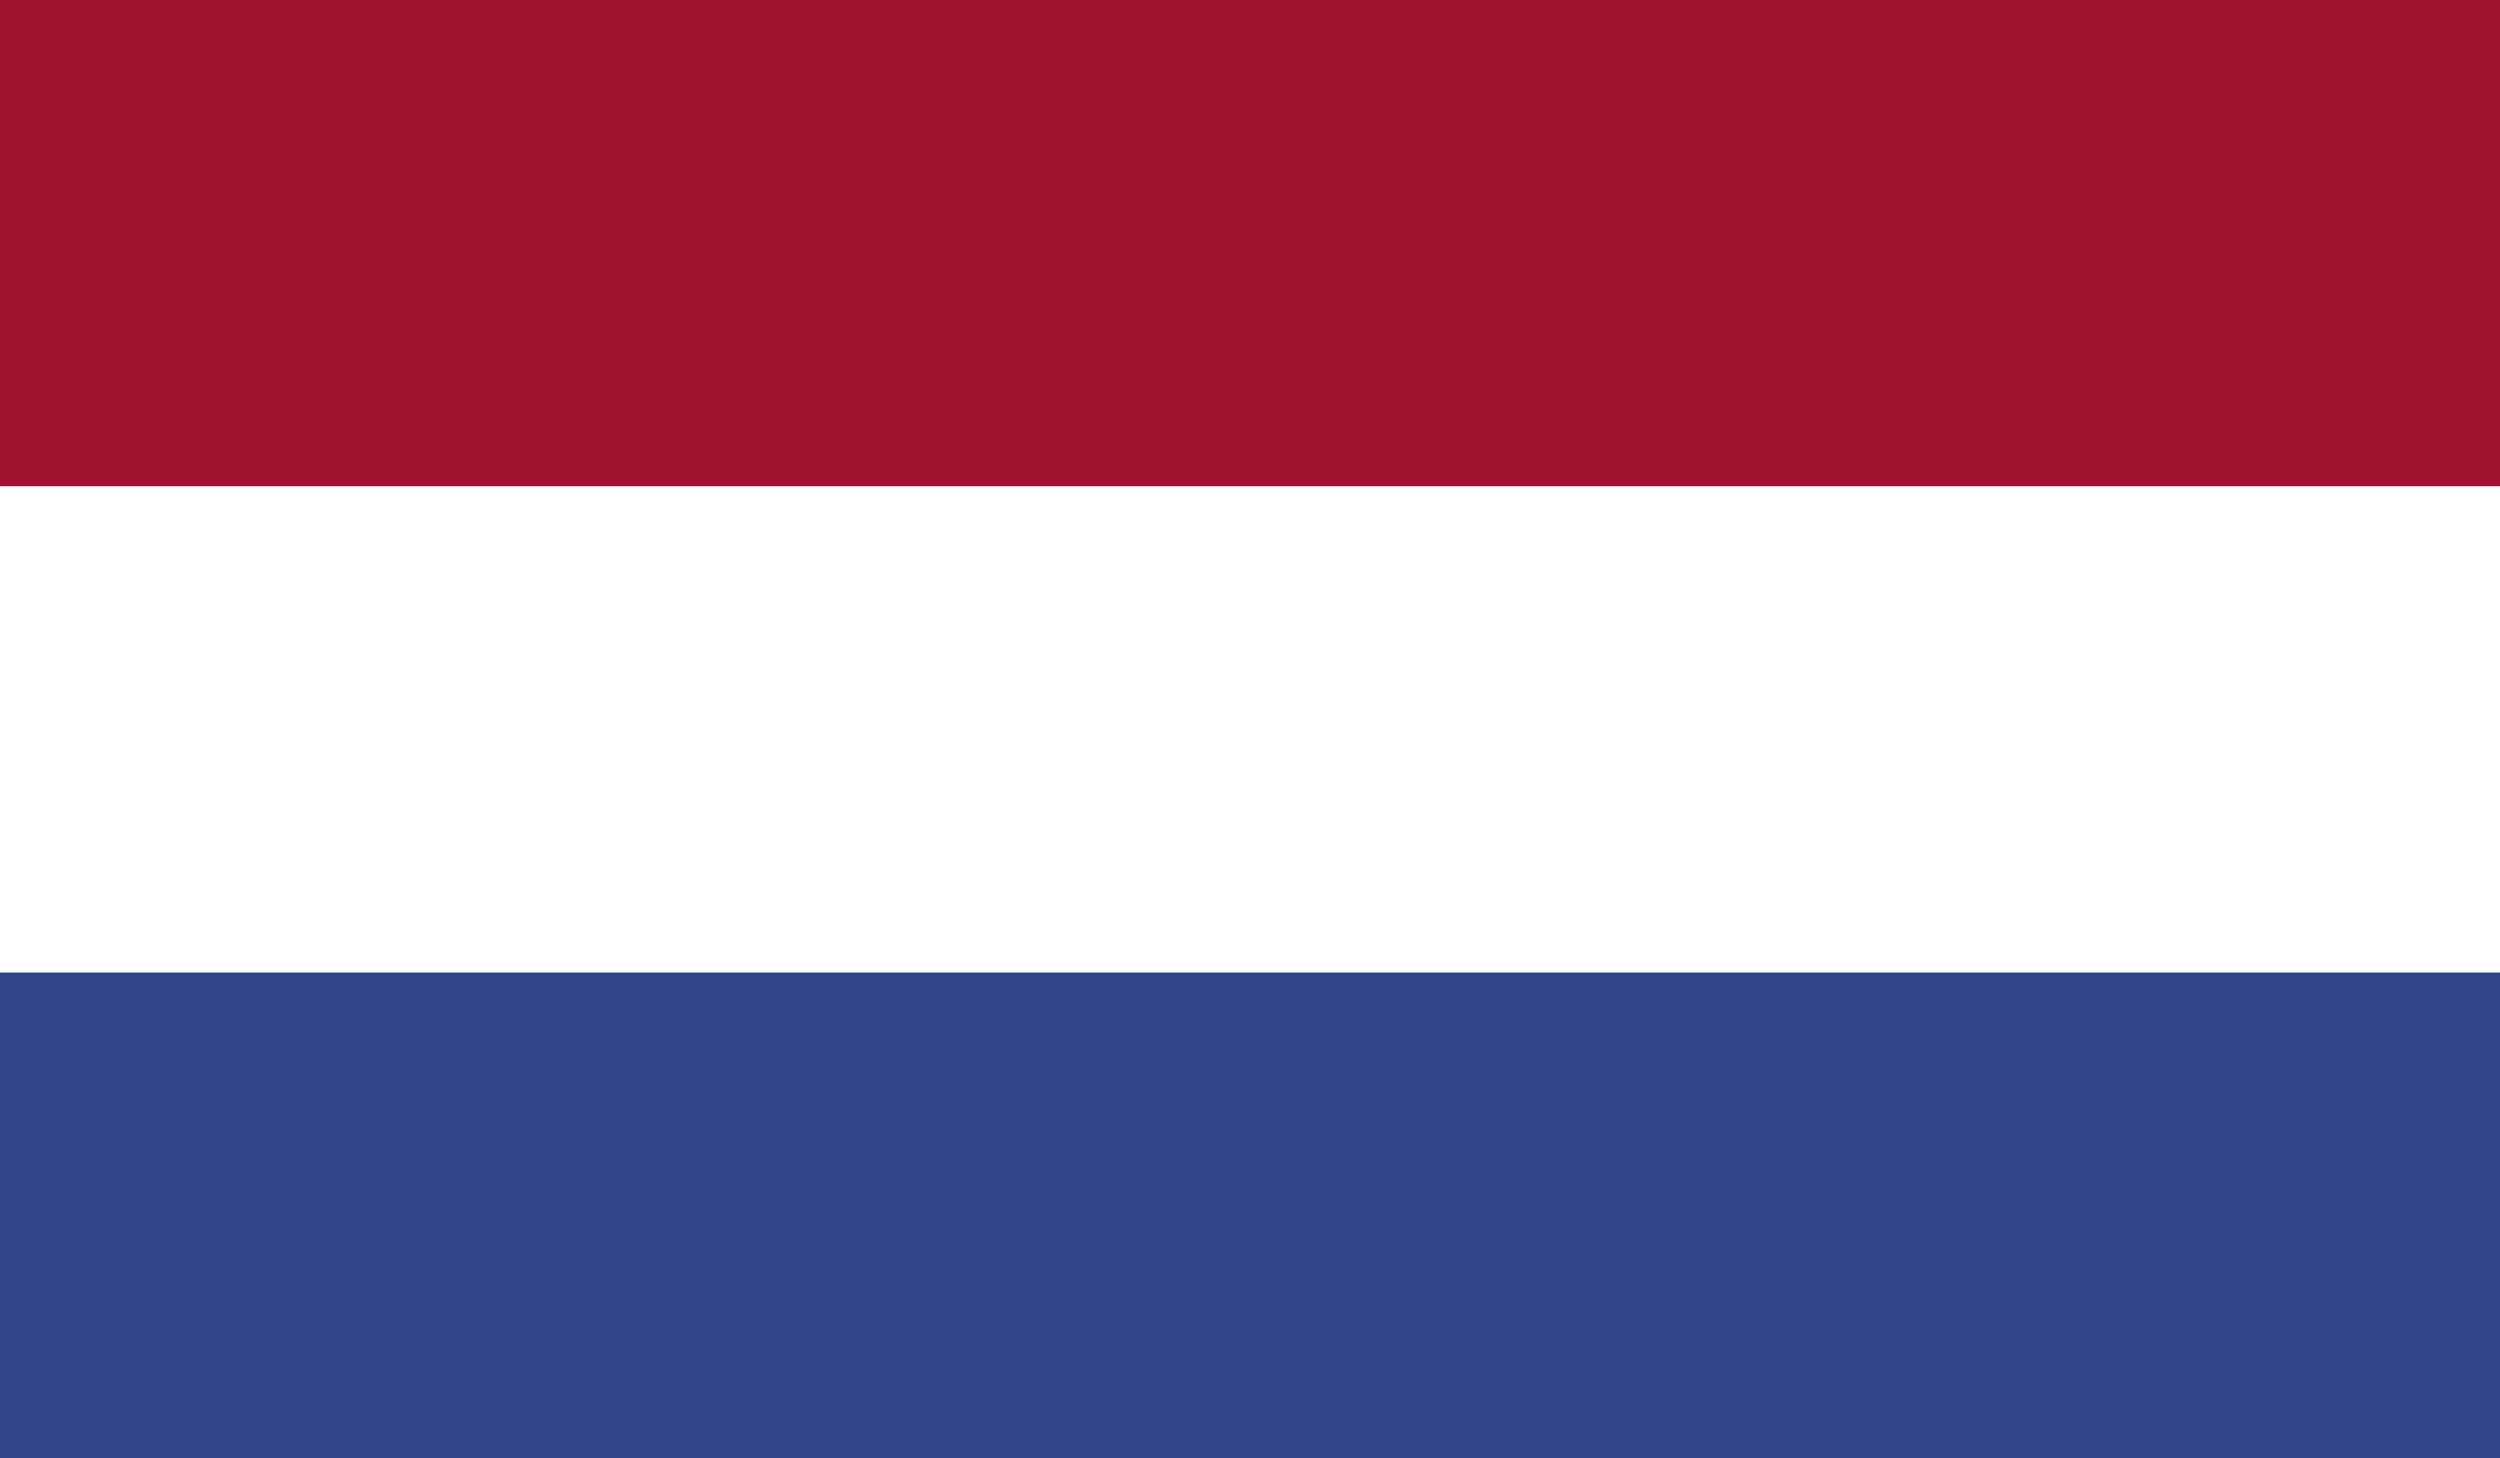
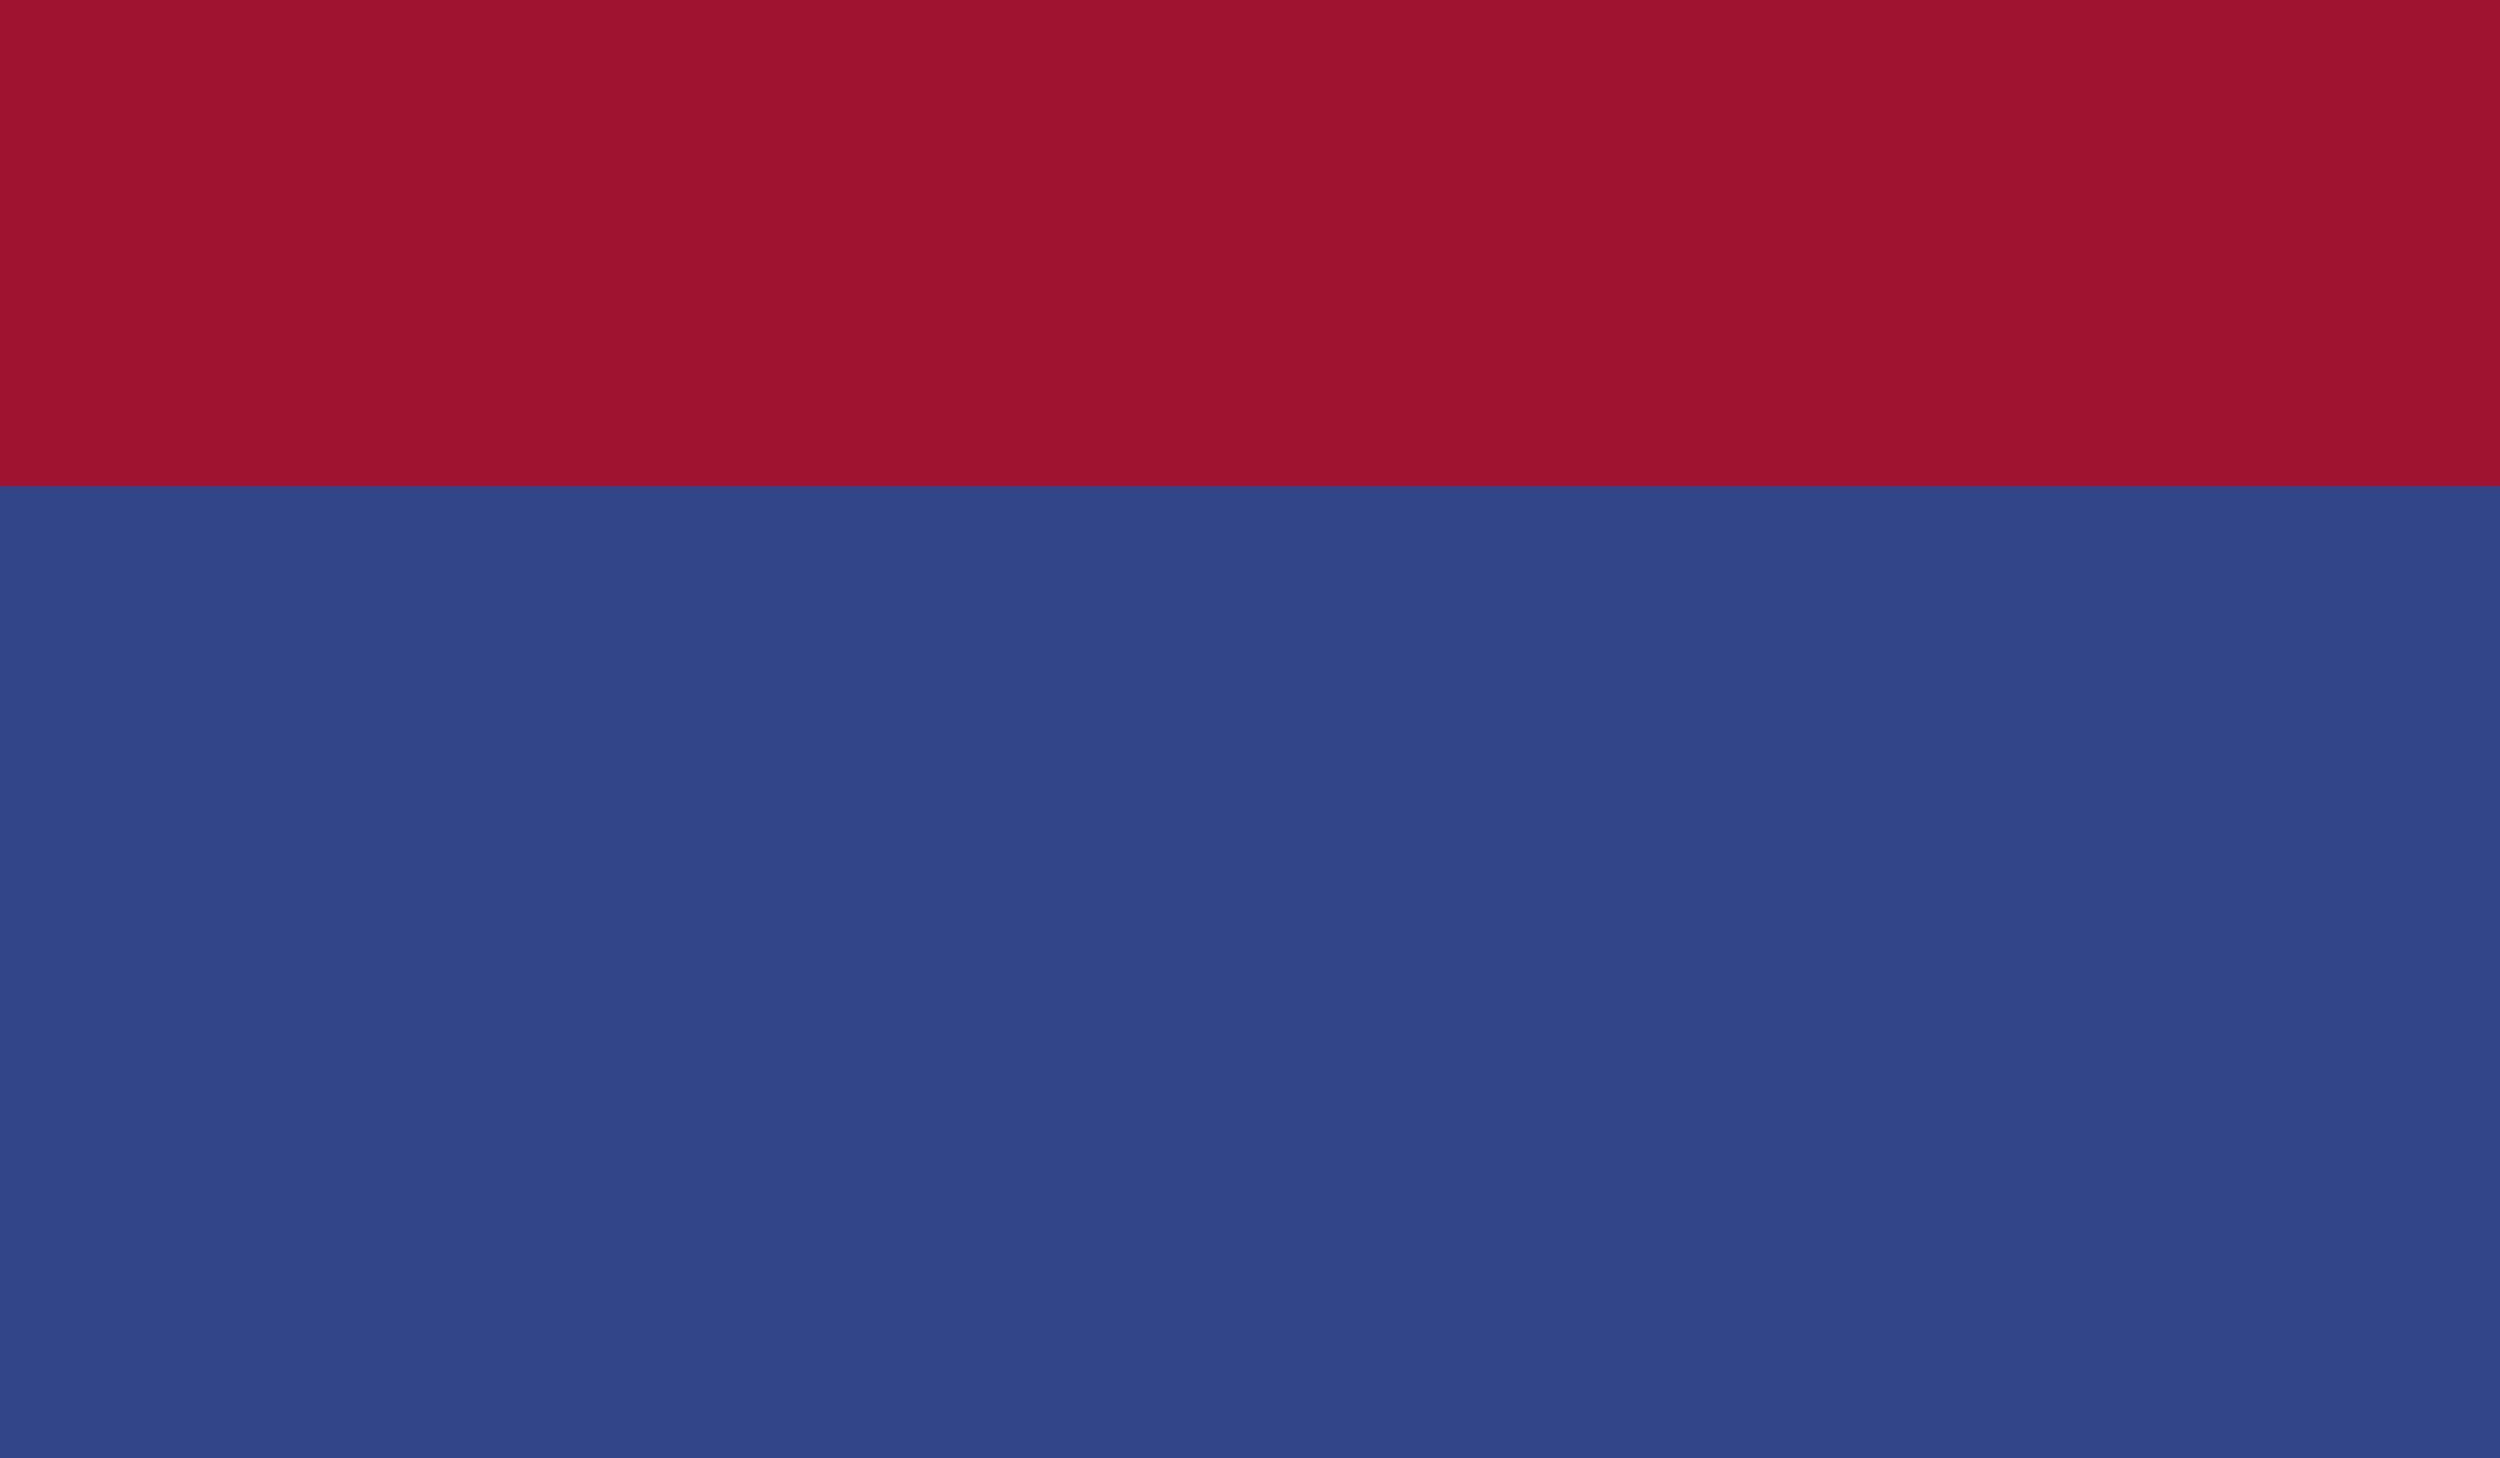
<svg xmlns="http://www.w3.org/2000/svg" viewBox="0 0 58.92 34.37">
  <path fill="#314588" d="M0 0h58.92v34.37H0z" />
-   <path fill="#fff" d="M0 0h58.92v22.92H0z" />
  <path fill="#9f1330" d="M0 0h58.92v11.46H0z" />
</svg>